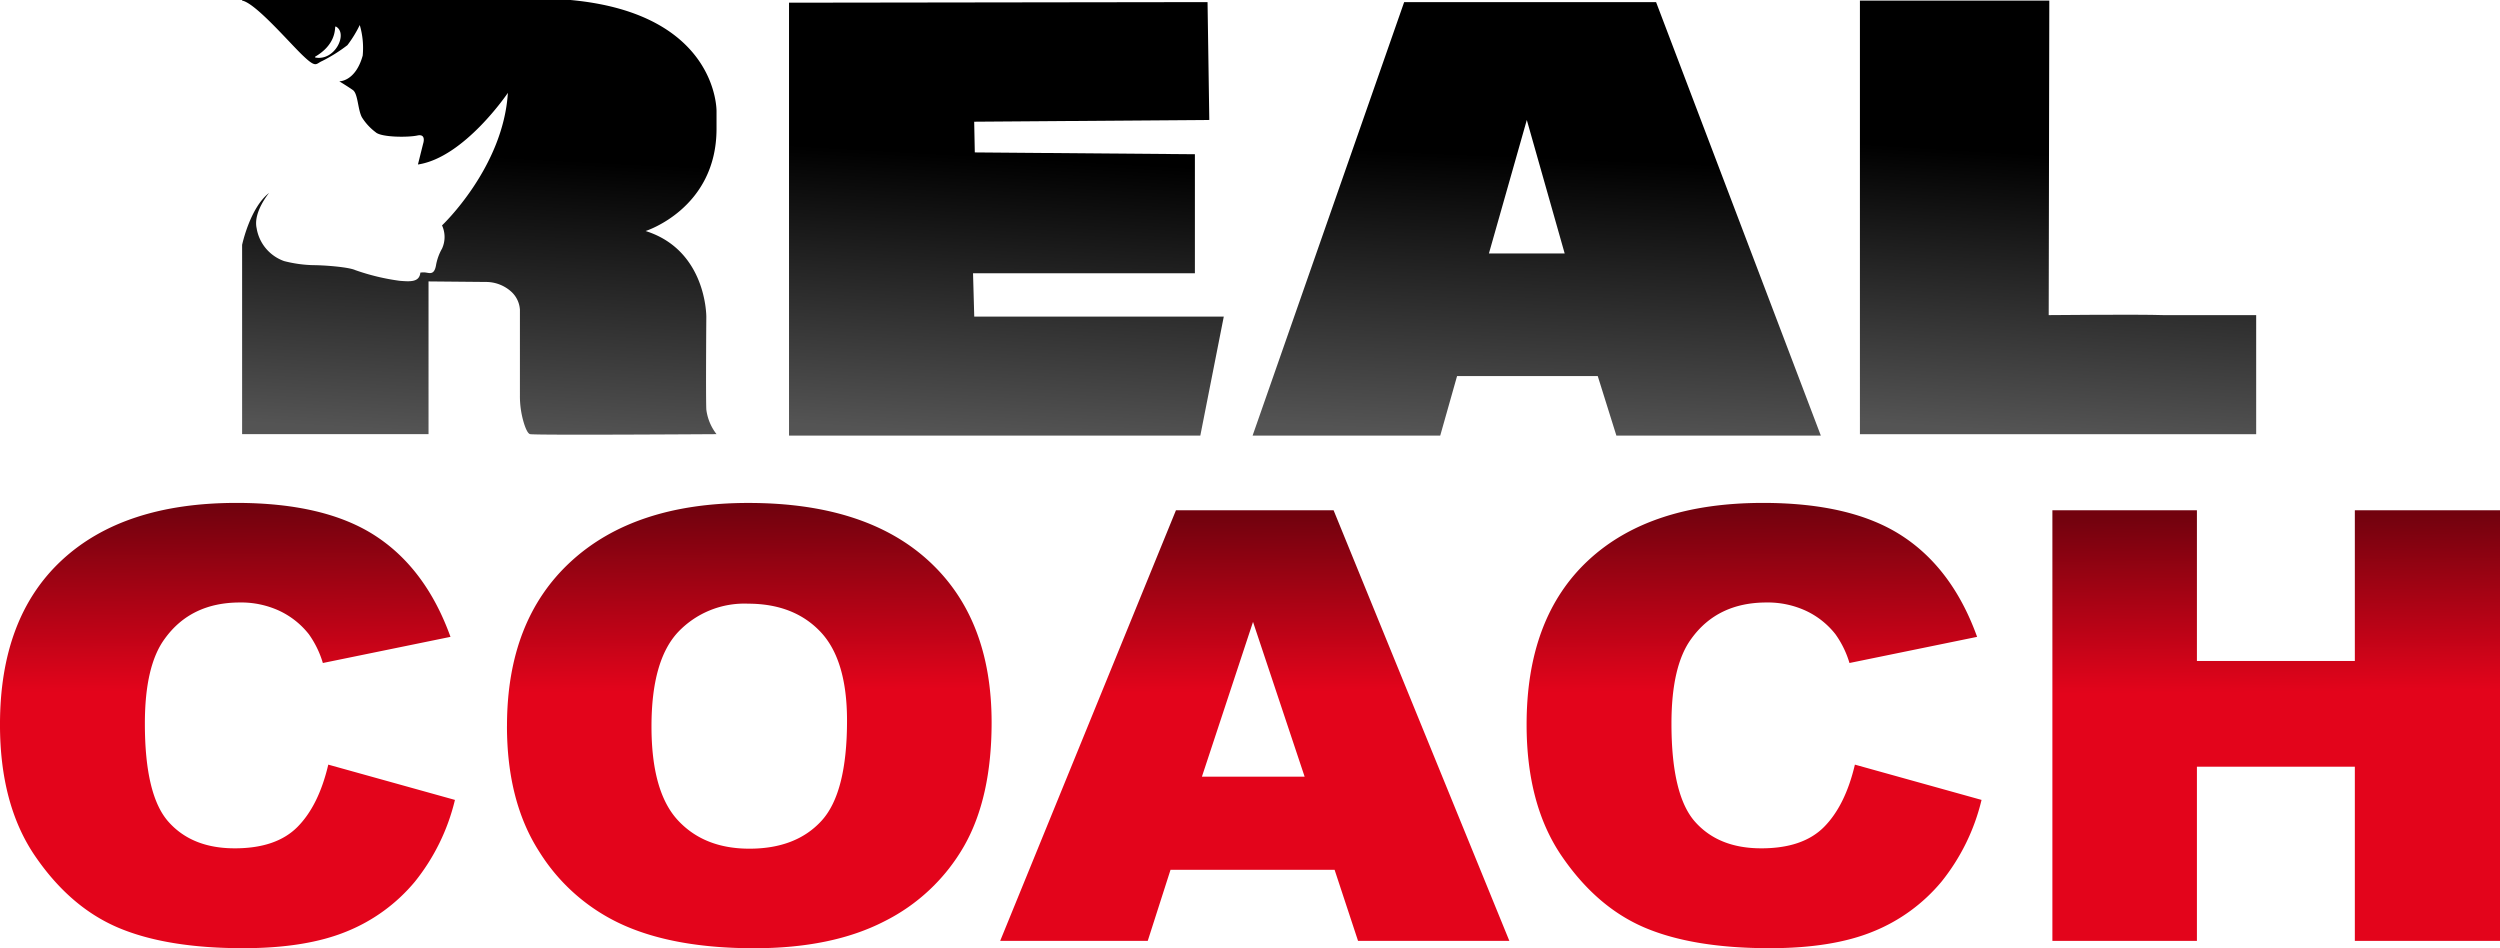
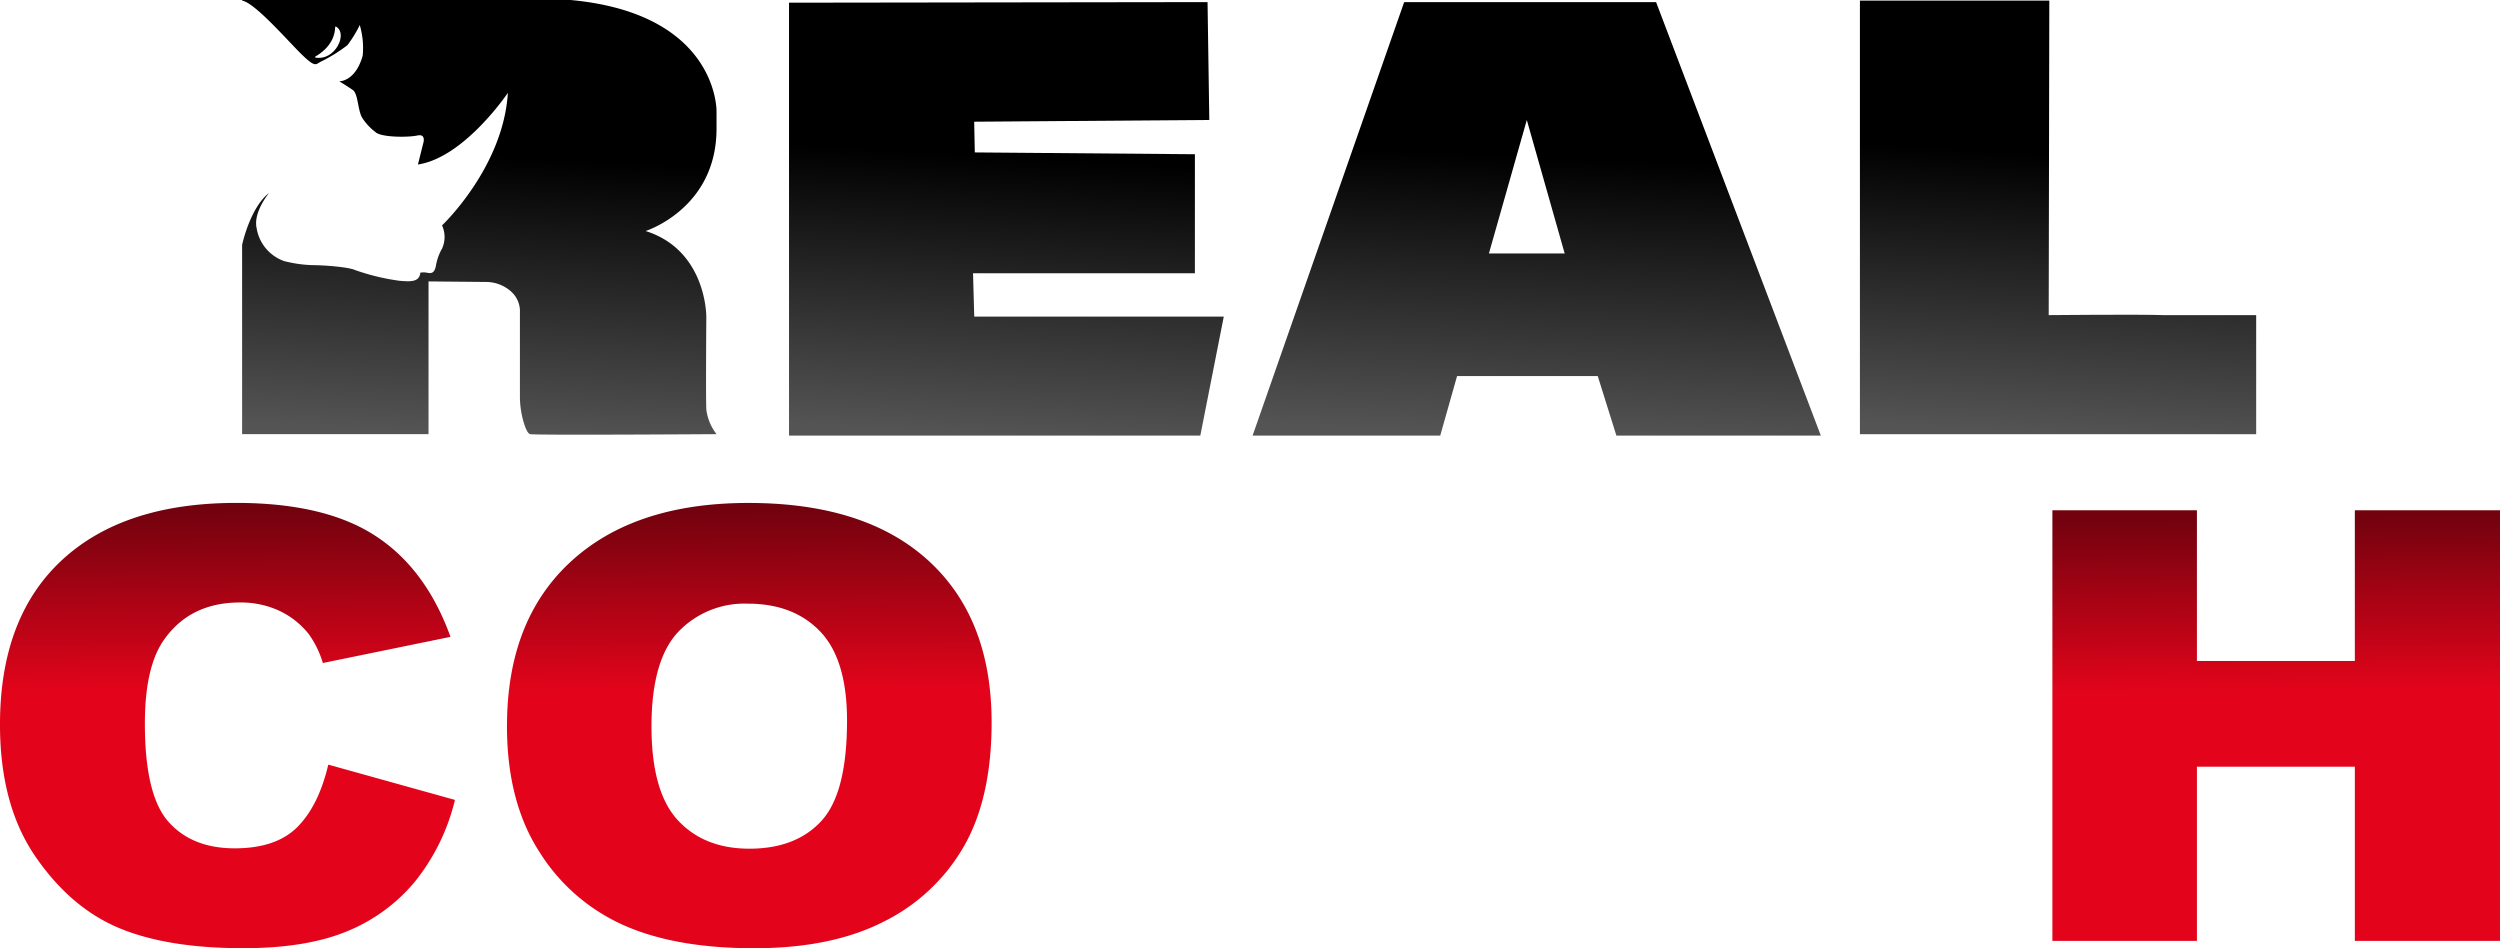
<svg xmlns="http://www.w3.org/2000/svg" width="413.043" height="156.666" viewBox="0 0 413.043 156.666">
  <defs>
    <linearGradient id="linear-gradient" x1="1.836" y1="0.409" x2="1.832" gradientUnits="objectBoundingBox">
      <stop offset="0" stop-color="#e3041b" />
      <stop offset="1" stop-color="#72020e" />
    </linearGradient>
    <linearGradient id="linear-gradient-6" x1="0.536" y1="0.359" x2="0.5" y2="1" gradientUnits="objectBoundingBox">
      <stop offset="0" />
      <stop offset="1" stop-color="#545454" />
    </linearGradient>
  </defs>
  <g id="Group_3112" data-name="Group 3112" transform="translate(423 872.777)">
    <g id="Group_3110" data-name="Group 3110" transform="translate(-423 -789.688)">
      <path id="Path_5" data-name="Path 5" d="M166.832-36.128,187.758-30.3a34.258,34.258,0,0,1-6.64,13.537,28.575,28.575,0,0,1-11.254,8.2Q163.141-5.8,152.759-5.8q-12.6,0-20.584-3.37T118.392-21.024q-5.8-8.486-5.8-21.727,0-17.654,10.2-27.135t28.862-9.483q14.6,0,22.955,5.436t12.414,16.694l-21.087,4.32a16.105,16.105,0,0,0-2.315-4.755,13.5,13.5,0,0,0-4.9-3.882,15.035,15.035,0,0,0-6.483-1.361q-8.118,0-12.438,6.012-3.274,4.457-3.27,14.008,0,11.826,3.9,16.215T151.39-22.3q6.849,0,10.356-3.539t5.086-10.292" transform="translate(-112.594 79.369)" fill="url(#linear-gradient)" />
      <path id="Path_6" data-name="Path 6" d="M133.4-42.533q0-17.425,10.537-27.131t29.362-9.7q19.3,0,29.732,9.535t10.437,26.716q0,12.472-4.562,20.455a31.247,31.247,0,0,1-13.179,12.426Q187.11-5.8,174.245-5.795q-13.07,0-21.635-3.837a31.532,31.532,0,0,1-13.888-12.132q-5.333-8.3-5.327-20.769m23.878.1q0,10.775,4.349,15.482t11.83,4.707q7.7,0,11.915-4.61t4.212-16.549q0-10.05-4.393-14.681t-11.939-4.639a15.093,15.093,0,0,0-11.6,4.711q-4.379,4.7-4.373,15.579" transform="translate(-49.636 79.372)" fill="url(#linear-gradient)" />
-       <path id="Path_7" data-name="Path 7" d="M208.885-19.667H181.779L178.014-7.922H153.633l29.043-71.145H208.72L237.76-7.922h-25Zm-4.949-15.381-8.528-25.577-8.444,25.577Z" transform="translate(11.612 80.283)" fill="url(#linear-gradient)" />
-       <path id="Path_8" data-name="Path 8" d="M229.475-36.128,250.4-30.3a34.259,34.259,0,0,1-6.64,13.537,28.6,28.6,0,0,1-11.254,8.2Q225.784-5.8,215.4-5.8q-12.6,0-20.584-3.37T181.035-21.024q-5.8-8.486-5.8-21.727,0-17.654,10.2-27.135t28.858-9.483q14.6,0,22.959,5.436t12.414,16.694l-21.087,4.32a16,16,0,0,0-2.319-4.755,13.453,13.453,0,0,0-4.9-3.882,15.035,15.035,0,0,0-6.483-1.361q-8.118,0-12.442,6.012-3.268,4.457-3.266,14.008,0,11.826,3.9,16.215T214.029-22.3q6.855,0,10.356-3.539t5.09-10.292" transform="translate(76.986 79.369)" fill="url(#linear-gradient)" />
      <path id="Path_9" data-name="Path 9" d="M196.808-79.067h23.877v24.9h26.092v-24.9H270.76V-7.922H246.777V-36.7H220.685V-7.922H196.808Z" transform="translate(142.283 80.283)" fill="url(#linear-gradient)" />
    </g>
    <g id="Group_3111" data-name="Group 3111" transform="translate(-1044 -1053)">
      <path id="Path_1" data-name="Path 1" d="M90.241-79.023l-54.342,0v.093c2.19.4,7.687,6.825,9.986,9.032s2.166,1.409,3.229.958A25.769,25.769,0,0,0,53.3-71.566a19.707,19.707,0,0,0,2.037-3.326,13.413,13.413,0,0,1,.487,5.053c-1.2,4.316-3.869,4.248-3.869,4.248s1.377.834,2.239,1.437.8,3.2,1.5,4.51a9.135,9.135,0,0,0,2.259,2.456c.91.866,5.363.882,6.9.548s.958,1.341.958,1.341l-.862,3.451C72.621-53,79.809-63.686,79.809-63.686c-.765,12.366-10.88,21.9-10.88,21.9a4.591,4.591,0,0,1,0,3.837,8.574,8.574,0,0,0-1.007,2.827c-.338,1.727-1.2,1.1-1.969,1.1s-.608.089-.608.089c-.189,1.534-1.643,1.446-3.419,1.3A36.658,36.658,0,0,1,54.594-34.4c-1.152-.527-5.275-.817-6.9-.817a21.254,21.254,0,0,1-4.844-.672,6.943,6.943,0,0,1-4.55-5.432c-.6-2.67,2.058-5.83,2.058-5.83C37.192-44.7,35.9-38.568,35.9-38.568V-7.3h30.8V-32.532l9.454.089a6.233,6.233,0,0,1,4.059,1.47,4.4,4.4,0,0,1,1.586,3.113v14.206A15.134,15.134,0,0,0,82.5-8.989c.282.866.624,1.611.982,1.691.894.2,30.8,0,30.8,0a8.272,8.272,0,0,1-1.687-4.071c-.1-2.086,0-15.3,0-15.3s.1-10.992-10.034-14.19c0,0,11.721-3.692,11.721-16.9l0-2.883s.3-16.094-24.043-18.377m-42.222,9.5a.086.086,0,0,1-.02-.161c3.229-1.9,3.221-4.292,3.286-4.864,0-.072.064-.125.129-.089,2.021,1.131-.153,5.7-3.394,5.114" transform="translate(625.101 259.25)" fill="url(#linear-gradient-6)" />
      <path id="Path_2" data-name="Path 2" d="M58.343-78.844l0,71.528,67.952,0,3.878-19.67-41.228,0-.2-7.151H125.4l0-19.67-36.364-.3-.1-5.073,38.844-.29-.29-19.472Z" transform="translate(693.017 259.512)" fill="url(#linear-gradient-6)" />
      <path id="Path_3" data-name="Path 3" d="M144.025-78.937l-41.622,0L77.361-7.313l31,0,2.782-9.837h23.245l3.08,9.837h33.779ZM116.406-37.411l6.261-22.053,6.257,22.053Z" transform="translate(750.588 259.51)" fill="url(#linear-gradient-6)" />
-       <path id="Path_4" data-name="Path 4" d="M152.439-27.042c-4.2-.145-18.965,0-18.965,0l.1-51.959H102.284l0,71.628h65.468v-19.67Z" transform="translate(826.007 259.328)" fill="url(#linear-gradient-6)" />
+       <path id="Path_4" data-name="Path 4" d="M152.439-27.042c-4.2-.145-18.965,0-18.965,0l.1-51.959H102.284l0,71.628h65.468v-19.67" transform="translate(826.007 259.328)" fill="url(#linear-gradient-6)" />
    </g>
  </g>
</svg>